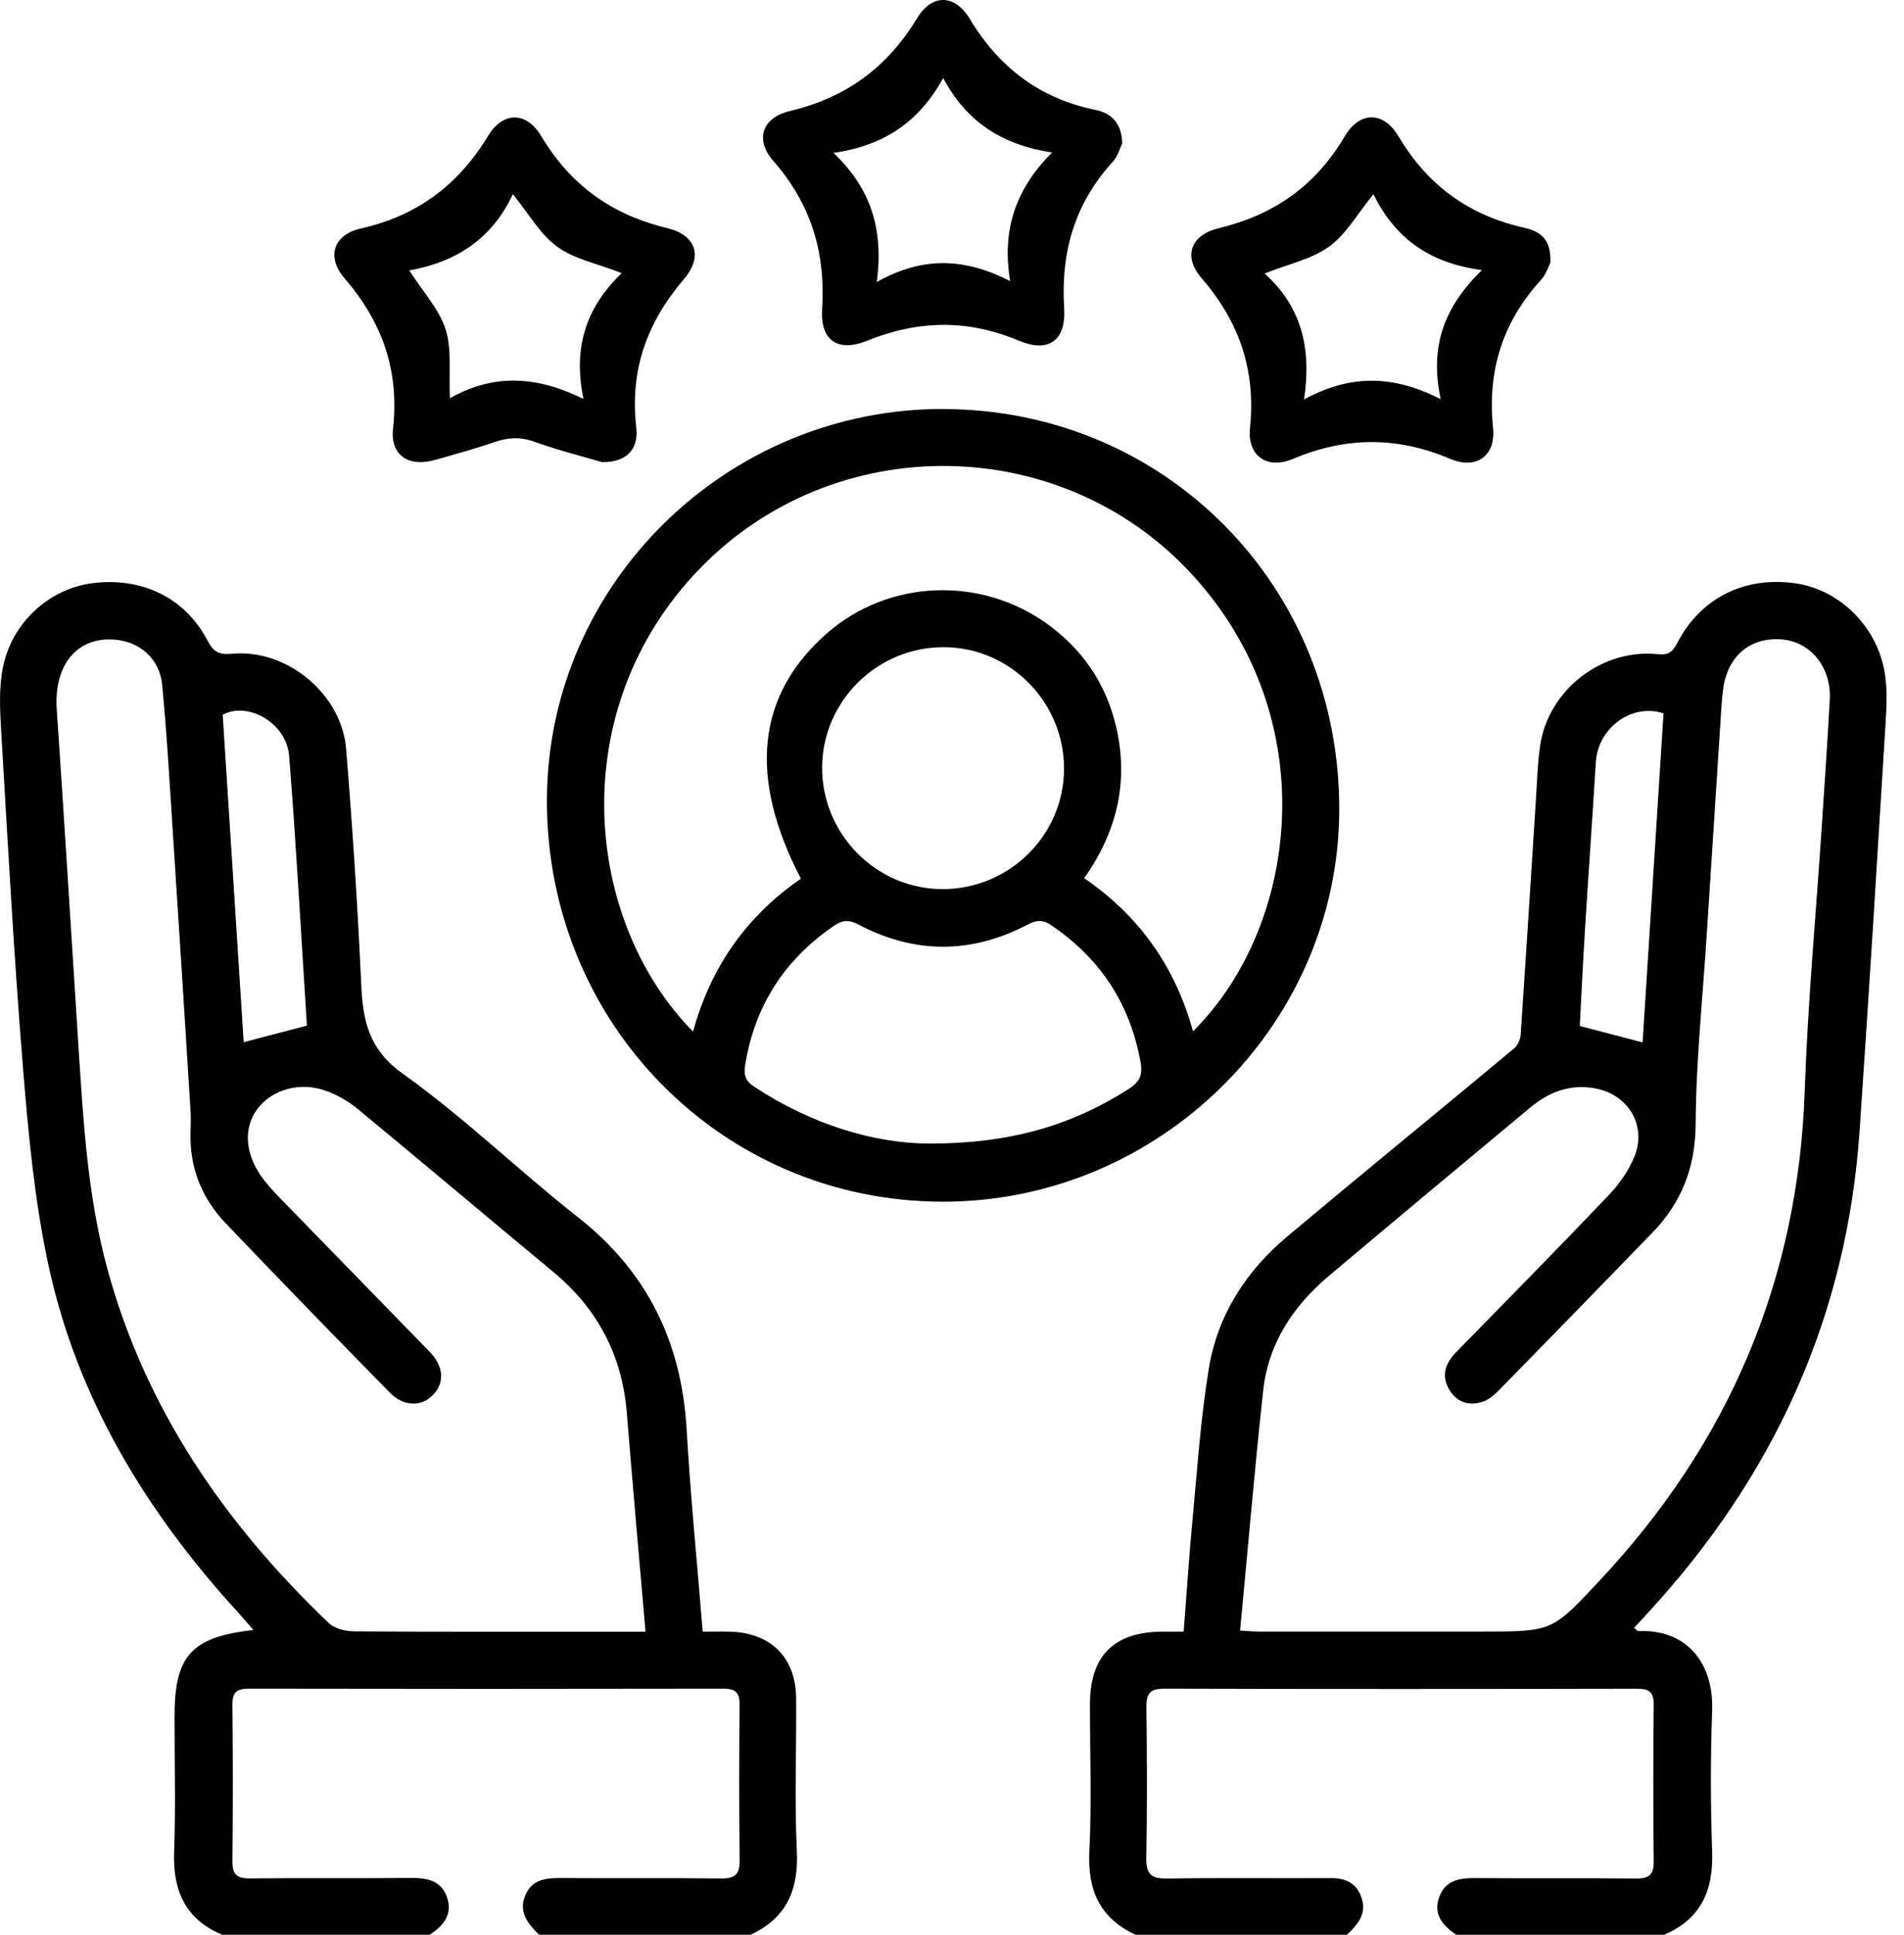
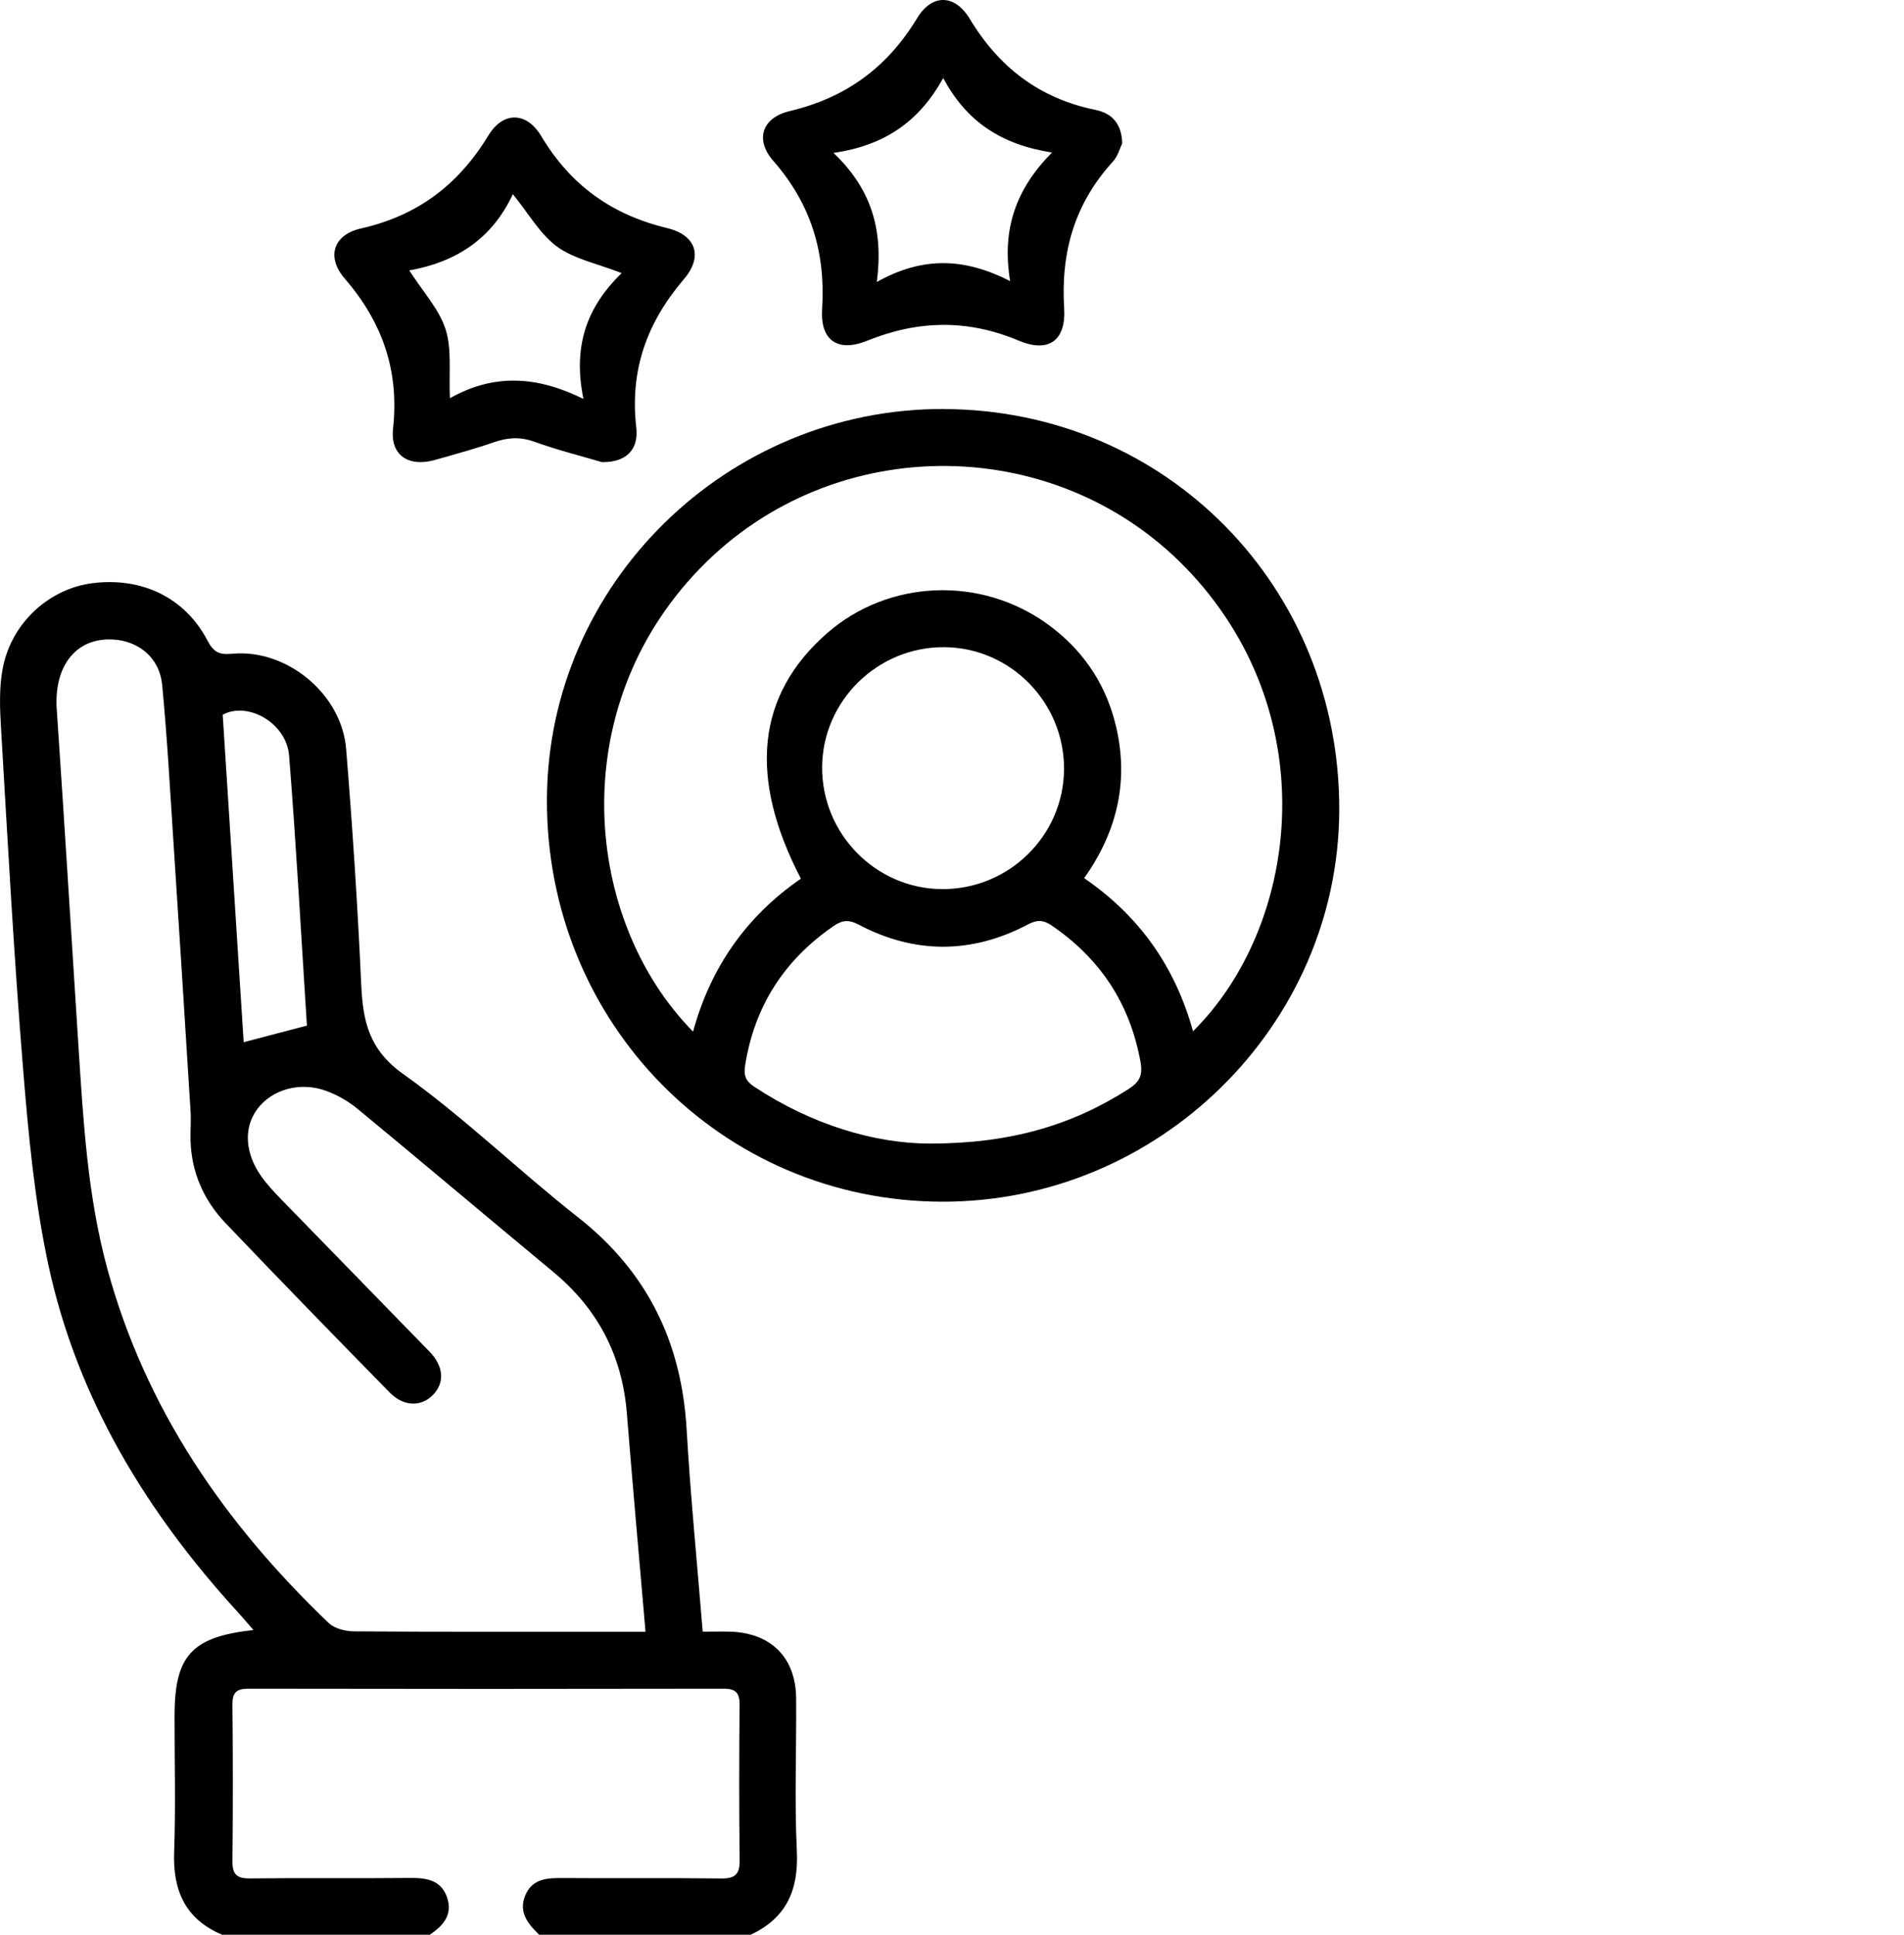
<svg xmlns="http://www.w3.org/2000/svg" xmlns:xlink="http://www.w3.org/1999/xlink" width="63px" height="64px" viewBox="0 0 63 64" version="1.1">
  <defs>
    <path d="M0 0L63 0L63 64L0 64L0 0Z" id="path_1" />
    <clipPath id="mask_1">
      <use xlink:href="#path_1" />
    </clipPath>
  </defs>
  <g id="svg-10">
    <path d="M0 0L63 0L63 64L0 64L0 0Z" id="Background" fill="none" fill-rule="evenodd" stroke="none" />
    <g clip-path="url(#mask_1)">
-       <path d="M37.573 64C36.39 63.45 35.98 62.523 36.045 61.234C36.126 59.615 36.061 57.989 36.065 56.365C36.068 54.779 36.85 53.991 38.432 53.974C38.657 53.971 38.883 53.974 39.166 53.974C39.265 52.71 39.342 51.493 39.457 50.281C39.615 48.605 39.727 46.92 39.999 45.263C40.288 43.502 41.23 42.045 42.593 40.902C45.078 38.817 47.594 36.768 50.086 34.692C50.208 34.592 50.305 34.397 50.315 34.24C50.493 31.626 50.655 29.011 50.824 26.395C50.861 25.814 50.876 25.229 50.962 24.653C51.239 22.816 53.006 21.445 54.863 21.64C55.243 21.68 55.357 21.535 55.509 21.246C56.288 19.766 57.738 19.055 59.413 19.297C60.828 19.503 62.059 20.66 62.346 22.166C62.458 22.748 62.425 23.368 62.388 23.967C62.112 28.451 61.837 32.935 61.53 37.417C61.111 43.543 58.704 48.807 54.565 53.309C54.401 53.487 54.239 53.666 54.072 53.849C54.149 53.911 54.181 53.958 54.209 53.956C55.801 53.884 56.708 55.007 56.652 56.584C56.595 58.142 56.598 59.706 56.652 61.266C56.695 62.545 56.273 63.488 55.057 64.002L48.188 64.002C47.744 63.703 47.415 63.333 47.619 62.759C47.821 62.19 48.299 62.12 48.838 62.125C50.605 62.142 52.372 62.12 54.139 62.14C54.573 62.145 54.723 62.006 54.718 61.569C54.7 59.844 54.7 58.117 54.718 56.392C54.721 55.98 54.576 55.863 54.176 55.863C48.957 55.873 43.74 55.876 38.521 55.861C38.038 55.861 37.927 56.032 37.932 56.479C37.953 58.142 37.958 59.806 37.93 61.467C37.922 61.99 38.089 62.147 38.604 62.14C40.413 62.113 42.221 62.135 44.03 62.126C44.549 62.123 44.919 62.31 45.066 62.827C45.215 63.348 44.898 63.68 44.565 64.002L37.571 64.002L37.573 64L37.573 64ZM41.028 53.938C41.309 53.954 41.472 53.971 41.636 53.971C44.113 53.973 46.589 53.971 49.067 53.971C51.368 53.971 51.359 53.963 52.939 52.274C57.204 47.718 59.498 42.357 59.715 36.092C59.817 33.162 60.087 30.239 60.281 27.311C60.372 25.919 60.469 24.53 60.544 23.138C60.601 22.085 59.917 21.238 58.976 21.153C57.928 21.058 57.162 21.692 57.015 22.793C56.965 23.163 56.95 23.539 56.925 23.912C56.773 26.258 56.622 28.604 56.471 30.95C56.338 33.025 56.118 35.101 56.106 37.178C56.098 38.615 55.644 39.773 54.678 40.772C52.999 42.507 51.314 44.236 49.624 45.961C49.467 46.121 49.284 46.289 49.08 46.361C48.65 46.51 48.244 46.415 47.982 46.013C47.672 45.535 47.806 45.112 48.186 44.724C49.874 42.999 51.57 41.279 53.233 39.531C53.583 39.164 53.894 38.717 54.084 38.248C54.488 37.248 53.892 36.239 52.843 36.015C52.003 35.837 51.279 36.1 50.642 36.629C48.418 38.478 46.197 40.331 43.983 42.194C42.797 43.191 41.969 44.429 41.797 45.993C41.511 48.614 41.289 51.243 41.032 53.941L41.028 53.938L41.028 53.938ZM52.27 33.938C53.014 34.132 53.648 34.298 54.351 34.482C54.581 30.848 54.813 27.214 55.043 23.597C53.982 23.25 52.873 24.086 52.804 25.207C52.689 27.074 52.557 28.939 52.441 30.806C52.375 31.859 52.327 32.914 52.272 33.94L52.27 33.938L52.27 33.938Z" id="Shape" fill="#000000" fill-rule="evenodd" stroke="none" />
      <path d="M7.351 64C6.133 63.486 5.715 62.54 5.762 61.262C5.816 59.765 5.774 58.265 5.776 56.767C5.776 54.776 6.328 54.148 8.385 53.919C8.191 53.697 8.045 53.52 7.889 53.35C4.846 50.028 2.554 46.271 1.599 41.836C1.144 39.714 0.94 37.528 0.764 35.359C0.46 31.628 0.258 27.89 0.038 24.154C-0.004 23.453 -0.039 22.726 0.103 22.048C0.411 20.565 1.653 19.471 3.056 19.292C4.696 19.082 6.126 19.773 6.865 21.189C7.059 21.559 7.237 21.668 7.668 21.626C9.481 21.451 11.305 22.949 11.453 24.774C11.664 27.366 11.834 29.96 11.952 32.556C12.007 33.766 12.197 34.712 13.335 35.523C15.362 36.968 17.163 38.724 19.125 40.266C21.422 42.071 22.555 44.405 22.72 47.294C22.847 49.492 23.066 51.685 23.251 53.974C23.556 53.974 23.861 53.966 24.165 53.974C25.512 54.016 26.332 54.833 26.343 56.178C26.356 57.863 26.286 59.552 26.366 61.233C26.428 62.523 26.019 63.451 24.834 64L17.84 64C17.473 63.643 17.149 63.257 17.378 62.703C17.611 62.139 18.11 62.119 18.633 62.124C20.38 62.138 22.125 62.116 23.872 62.138C24.339 62.143 24.48 61.984 24.474 61.524C24.452 59.82 24.456 58.115 24.472 56.41C24.476 56.013 24.362 55.861 23.945 55.861C18.706 55.871 13.469 55.871 8.23 55.861C7.826 55.861 7.686 55.981 7.691 56.392C7.708 58.117 7.709 59.842 7.691 61.567C7.686 62.006 7.838 62.141 8.27 62.136C10.037 62.116 11.804 62.139 13.57 62.121C14.111 62.116 14.59 62.188 14.79 62.757C14.992 63.331 14.665 63.703 14.22 64L7.351 64L7.351 64ZM21.359 53.972C21.145 51.495 20.932 49.117 20.74 46.736C20.586 44.831 19.772 43.288 18.302 42.07C16.14 40.278 13.996 38.466 11.83 36.679C11.532 36.432 11.176 36.23 10.814 36.093C9.938 35.764 8.991 36.035 8.507 36.696C8.061 37.304 8.1 38.132 8.639 38.903C8.827 39.173 9.059 39.418 9.289 39.657C10.928 41.344 12.573 43.022 14.21 44.709C14.683 45.196 14.72 45.735 14.328 46.141C13.939 46.543 13.355 46.534 12.893 46.062C11.073 44.205 9.258 42.343 7.464 40.461C6.74 39.702 6.331 38.778 6.304 37.71C6.296 37.4 6.326 37.086 6.306 36.777C6.118 33.747 5.927 30.718 5.729 27.689C5.619 26.009 5.527 24.327 5.365 22.652C5.273 21.701 4.491 21.116 3.538 21.152C2.422 21.196 1.786 22.125 1.878 23.47C2.133 27.204 2.359 30.939 2.6 34.673C2.759 37.118 2.899 39.562 3.546 41.95C4.811 46.606 7.439 50.404 10.879 53.69C11.073 53.876 11.432 53.961 11.715 53.964C14.523 53.984 17.333 53.976 20.141 53.976C20.513 53.976 20.883 53.976 21.357 53.976L21.359 53.972L21.359 53.972ZM10.155 33.926C9.965 30.961 9.803 27.976 9.566 24.998C9.479 23.909 8.195 23.194 7.369 23.643C7.601 27.259 7.833 30.879 8.063 34.475C8.775 34.288 9.411 34.121 10.157 33.926L10.155 33.926L10.155 33.926Z" id="Shape" fill="#000000" fill-rule="evenodd" stroke="none" />
      <path d="M31.246 13.531C38.59 13.561 44.35 19.419 44.313 26.822C44.278 33.926 38.337 39.771 31.167 39.751C23.865 39.731 18.062 33.818 18.097 26.431C18.13 19.311 24.052 13.501 31.246 13.529L31.246 13.531L31.246 13.531ZM39.476 34.113C42.942 30.678 43.869 23.807 39.435 18.994C35.112 14.3 27.62 14.207 23.162 18.802C18.634 23.468 19.318 30.456 22.932 34.125C23.514 31.992 24.706 30.299 26.501 29.066C24.744 25.694 25.044 22.978 27.365 20.947C29.404 19.164 32.467 19.039 34.69 20.667C35.782 21.466 36.528 22.527 36.879 23.839C37.381 25.717 37.007 27.451 35.873 29.048C37.723 30.317 38.892 32.006 39.475 34.115L39.476 34.113L39.476 34.113ZM30.76 37.829C33.416 37.83 35.457 37.228 37.329 36.033C37.686 35.805 37.821 35.593 37.739 35.136C37.392 33.205 36.411 31.717 34.8 30.616C34.526 30.429 34.322 30.417 34.017 30.578C32.155 31.559 30.268 31.565 28.408 30.584C28.067 30.404 27.852 30.446 27.572 30.639C25.948 31.762 24.966 33.281 24.655 35.241C24.6 35.586 24.679 35.765 24.962 35.952C26.855 37.2 28.93 37.825 30.759 37.829L30.76 37.829L30.76 37.829ZM31.172 29.411C33.382 29.423 35.195 27.64 35.207 25.444C35.218 23.235 33.433 21.419 31.239 21.408C29.035 21.396 27.215 23.185 27.203 25.377C27.192 27.584 28.978 29.4 31.172 29.411L31.172 29.411Z" id="Shape" fill="#000000" fill-rule="evenodd" stroke="none" />
      <path d="M37.131 4.745C37.061 4.885 36.991 5.164 36.819 5.352C35.559 6.731 35.097 8.339 35.211 10.191C35.278 11.267 34.699 11.684 33.706 11.267C32.006 10.555 30.379 10.59 28.684 11.274C27.716 11.664 27.137 11.255 27.202 10.228C27.321 8.356 26.838 6.749 25.589 5.324C24.97 4.618 25.212 3.893 26.133 3.674C27.988 3.233 29.358 2.234 30.346 0.601C30.833 -0.207 31.592 -0.2 32.086 0.621C33.06 2.237 34.402 3.259 36.254 3.637C36.757 3.741 37.113 4.051 37.133 4.745L37.131 4.745L37.131 4.745ZM31.21 2.581C30.424 4.004 29.286 4.814 27.578 5.057C28.841 6.257 29.236 7.62 29.012 9.328C30.536 8.474 31.914 8.529 33.424 9.298C33.14 7.591 33.611 6.253 34.809 5.045C33.129 4.783 31.977 4.021 31.21 2.581L31.21 2.581Z" id="Shape" fill="#000000" fill-rule="evenodd" stroke="none" />
-       <path d="M51.302 8.683C51.244 8.795 51.164 9.067 50.992 9.255C49.717 10.653 49.207 12.265 49.403 14.159C49.498 15.078 48.848 15.545 47.987 15.18C46.23 14.434 44.538 14.441 42.781 15.18C41.92 15.542 41.265 15.076 41.36 14.157C41.557 12.24 41.005 10.64 39.753 9.194C39.141 8.486 39.393 7.774 40.322 7.55C42.152 7.11 43.526 6.149 44.492 4.515C44.99 3.673 45.775 3.669 46.277 4.514C47.246 6.144 48.608 7.126 50.448 7.538C51.102 7.685 51.317 8.036 51.3 8.68L51.302 8.683L51.302 8.683ZM49.031 8.933C47.27 8.703 46.152 7.857 45.443 6.426C44.917 7.07 44.545 7.745 43.979 8.156C43.405 8.573 42.641 8.73 41.844 9.047C43.062 10.15 43.404 11.508 43.148 13.214C44.7 12.369 46.113 12.41 47.67 13.204C47.298 11.461 47.777 10.165 49.033 8.933L49.031 8.933L49.031 8.933Z" id="Shape" fill="#000000" fill-rule="evenodd" stroke="none" />
      <path d="M19.919 15.287C19.256 15.092 18.45 14.889 17.673 14.61C17.211 14.445 16.804 14.47 16.357 14.625C15.711 14.848 15.048 15.029 14.389 15.216C13.525 15.459 12.908 15.065 13.005 14.179C13.215 12.261 12.654 10.661 11.405 9.212C10.789 8.5 11.029 7.763 11.945 7.557C13.819 7.135 15.168 6.111 16.16 4.482C16.645 3.682 17.421 3.688 17.908 4.502C18.879 6.126 20.237 7.102 22.071 7.544C23.037 7.776 23.269 8.487 22.631 9.232C21.405 10.666 20.835 12.246 21.053 14.139C21.14 14.893 20.698 15.299 19.919 15.286L19.919 15.287L19.919 15.287ZM20.569 9.034C19.758 8.717 19.001 8.57 18.435 8.16C17.87 7.748 17.498 7.072 16.969 6.423C16.283 7.898 15.095 8.669 13.542 8.945C14.001 9.661 14.53 10.227 14.743 10.893C14.955 11.55 14.848 12.309 14.887 13.173C16.336 12.356 17.75 12.431 19.305 13.195C18.949 11.461 19.408 10.16 20.569 9.036L20.569 9.034L20.569 9.034Z" id="Shape" fill="#000000" fill-rule="evenodd" stroke="none" />
    </g>
  </g>
</svg>